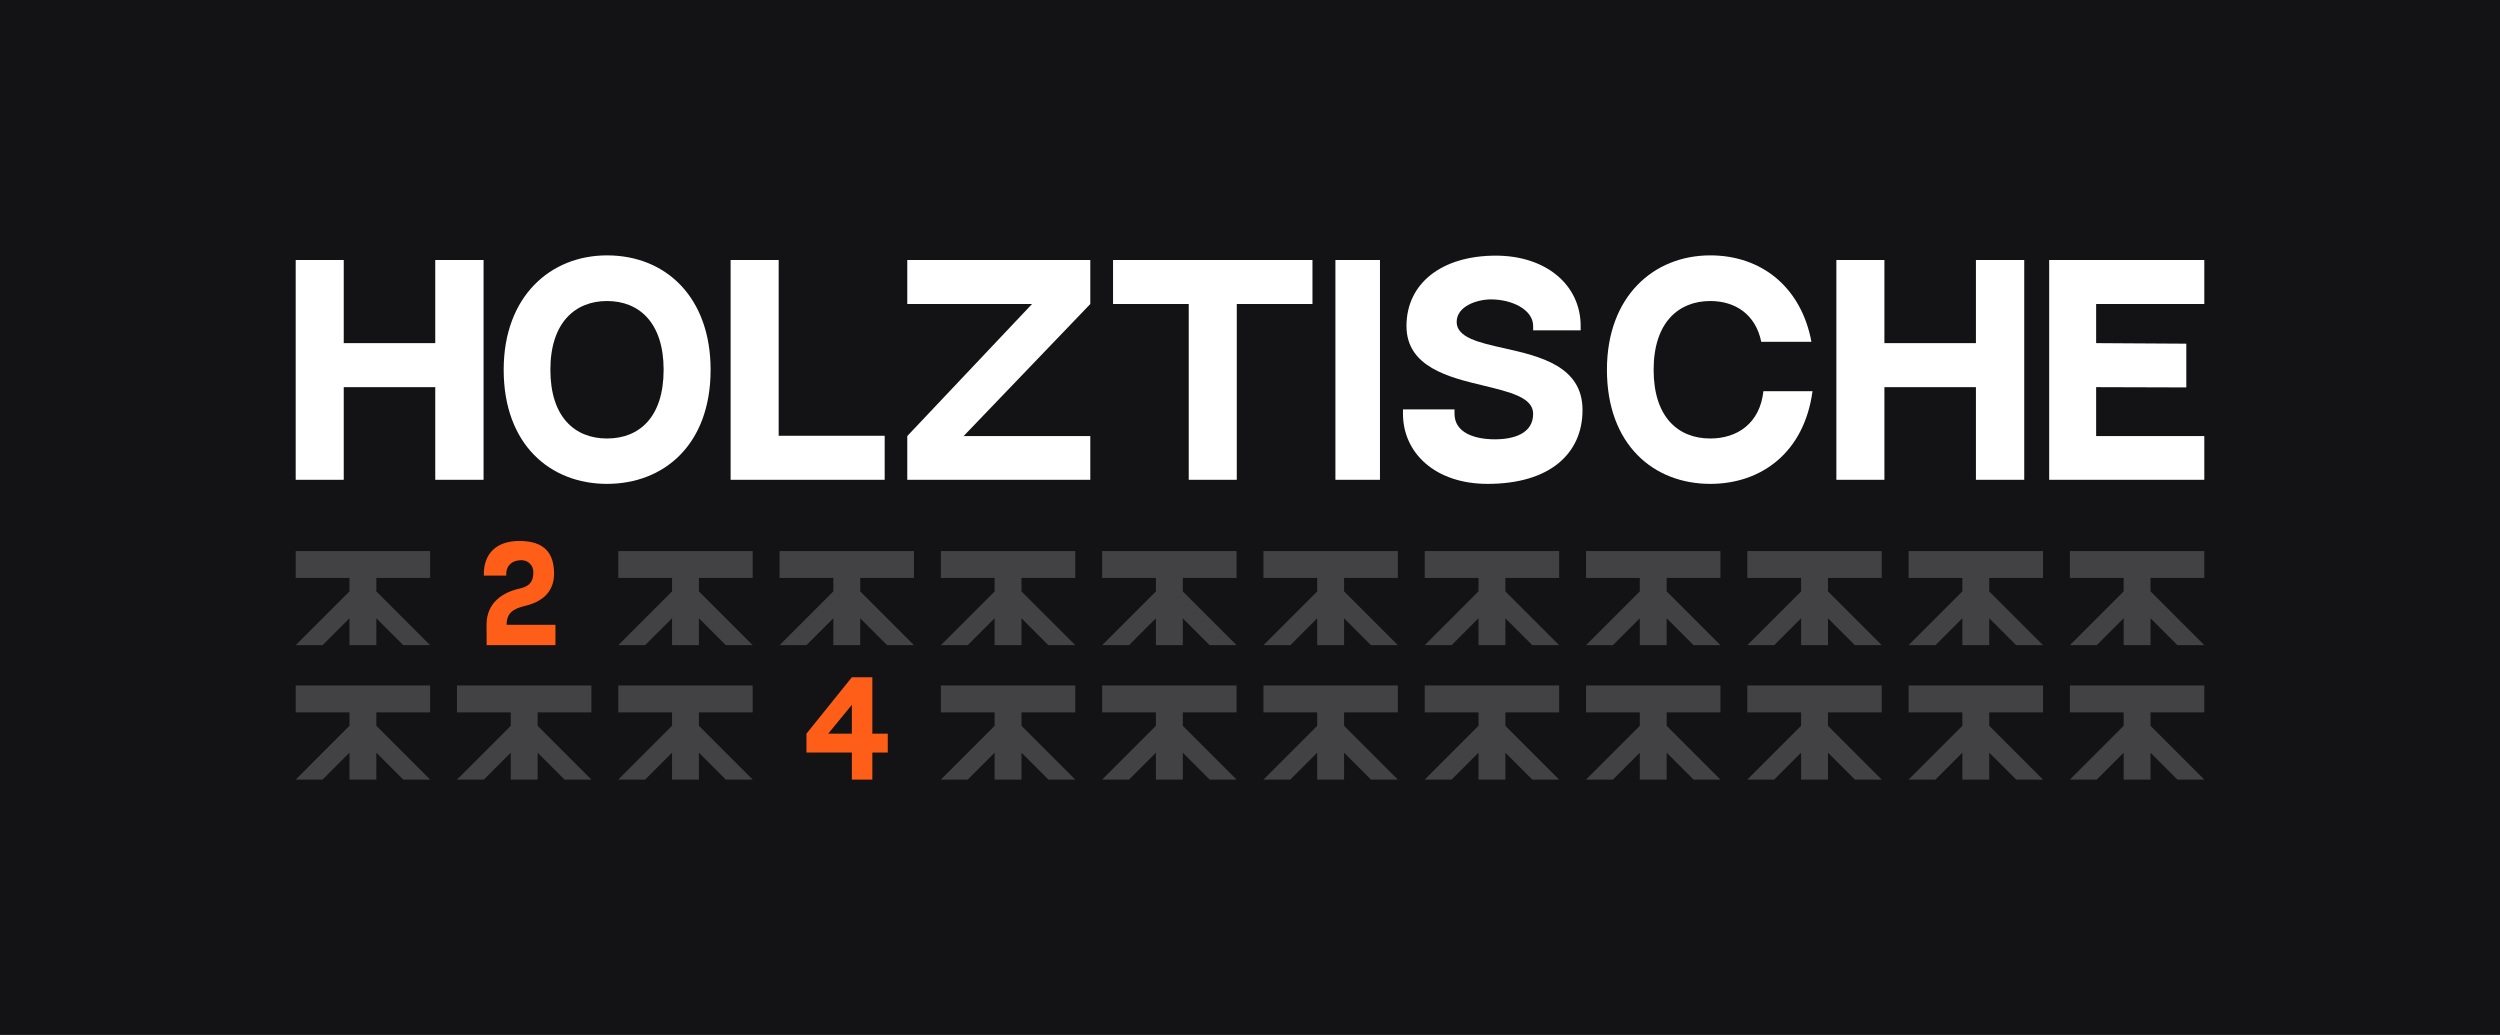
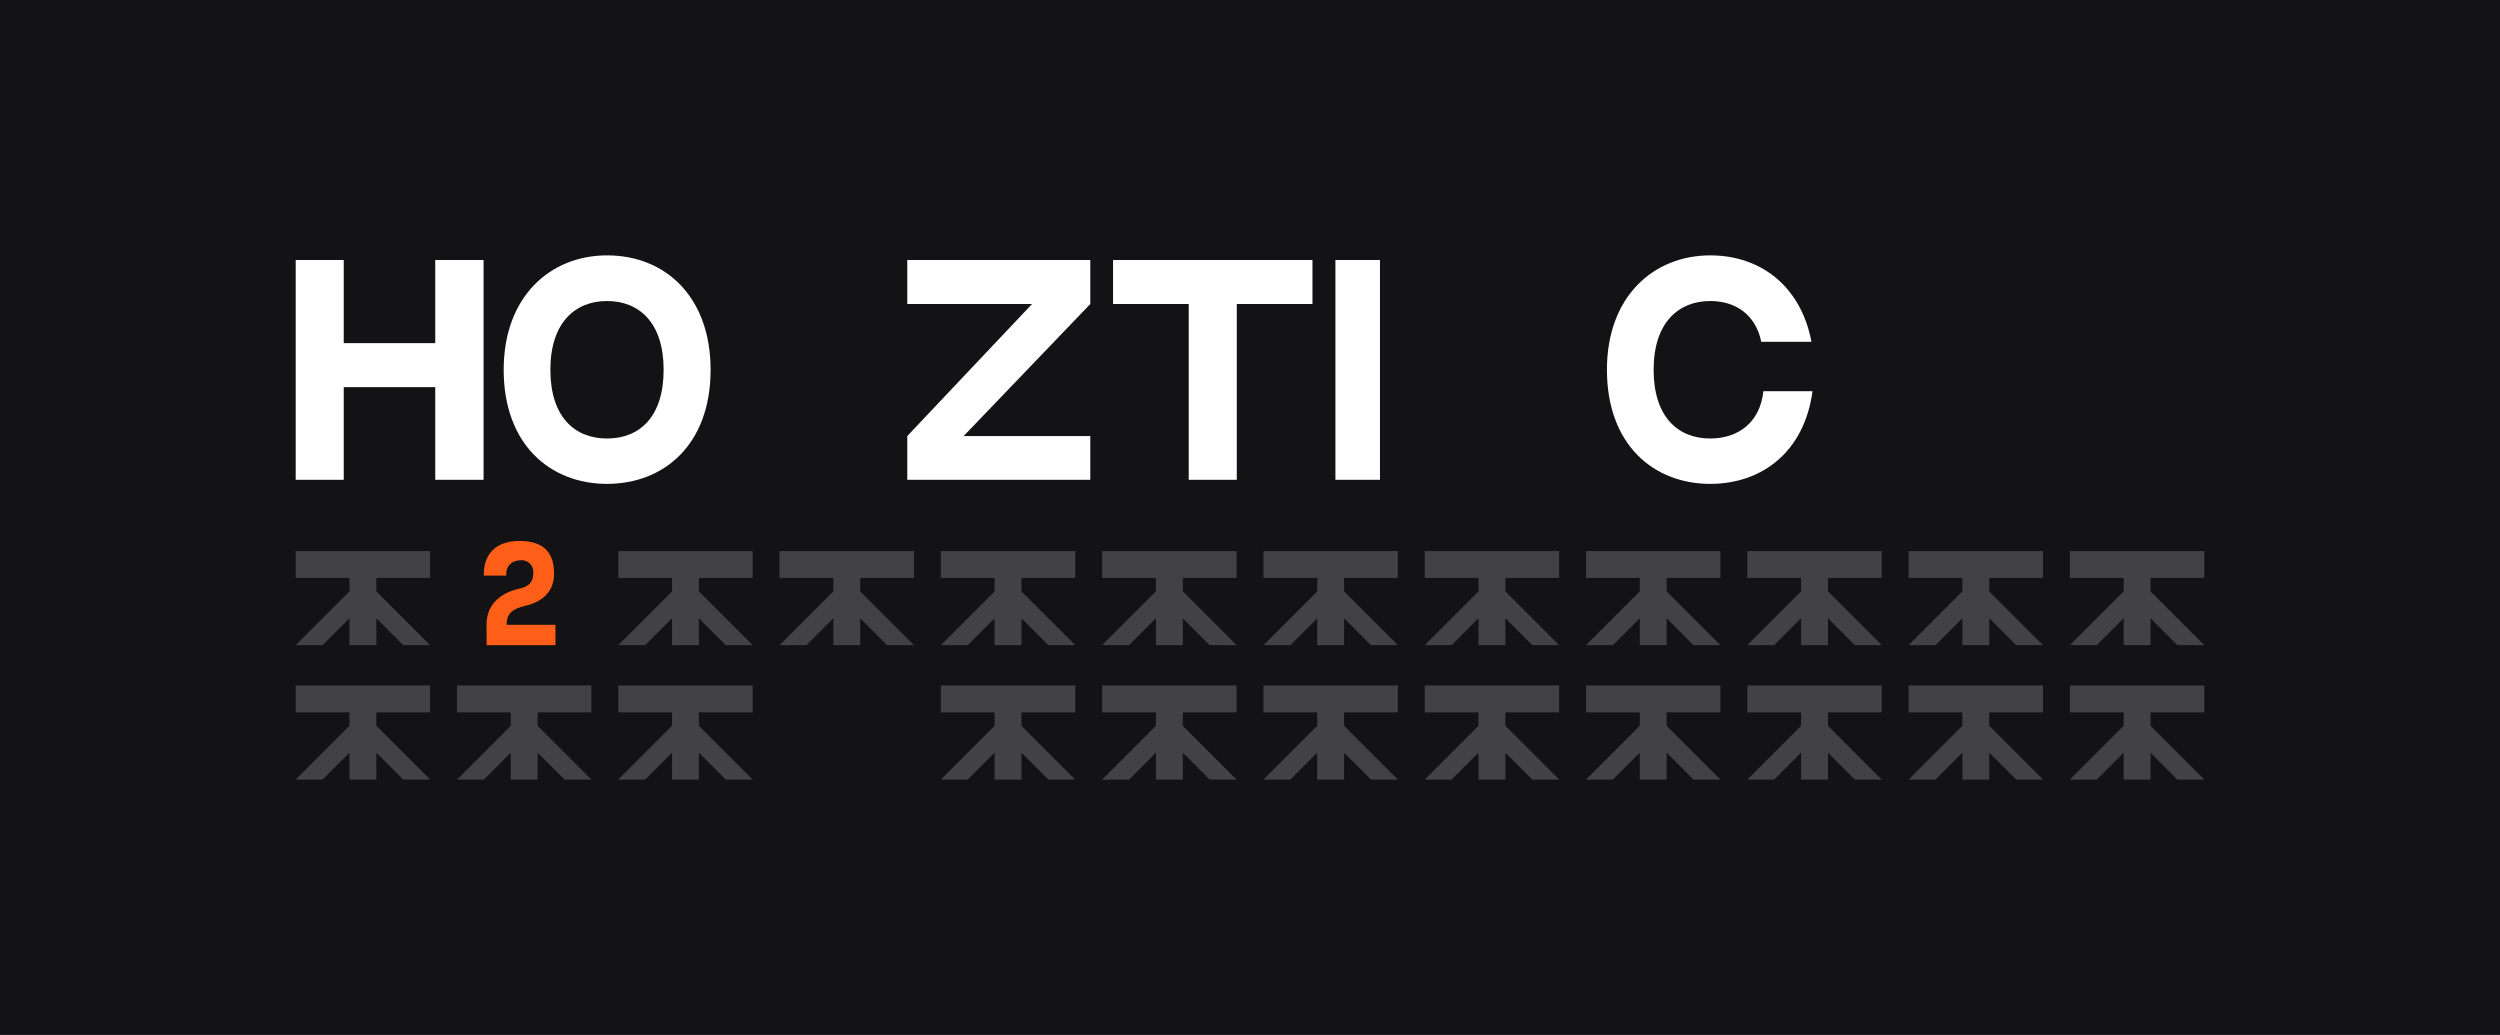
<svg xmlns="http://www.w3.org/2000/svg" fill="none" viewBox="0 0 186 77" height="77" width="186">
  <rect fill="#131315" height="77" width="186" />
  <path fill="#FF5E18" d="M39.077 45.074C38.136 45.3 37.694 45.629 37.694 46.485H41.325V48H36.207C36.198 46.993 36.198 47.351 36.198 46.485C36.198 44.801 37.449 44.057 38.672 43.785C39.575 43.587 39.679 43.079 39.679 42.543C39.679 42.063 39.284 41.677 38.804 41.677C38.079 41.677 37.665 42.1 37.665 42.684V42.825H36V42.684C36 41.244 36.885 40.247 38.635 40.247C40.545 40.247 41.222 41.197 41.222 42.684C41.222 44.095 40.272 44.791 39.077 45.074Z" />
-   <path fill="#FF5E18" d="M66.05 54.584V55.986H64.902V58H63.378V55.986H60V54.584L63.378 50.388H64.902V54.584H66.05ZM61.618 54.584H63.378V52.439L61.618 54.584Z" />
  <path fill="#424244" d="M32 43V41H22V43H26V44L22 48H24L26 46V48H28V46L30 48H32L28 44V43H32ZM26 54V53H22V51H32V53H28V54L32 58H30L28 56V58H26V56L24 58H22L26 54ZM38 54V53H34V51H44V53H40V54L44 58H42L40 56V58H38V56L36 58H34L38 54ZM50 44V43H46V41H56V43H52V44L56 48H54L52 46V48H50V46L48 48H46L50 44ZM50 54V53H46V51H56V53H52V54L56 58H54L52 56V58H50V56L48 58H46L50 54ZM62 44V43H58V41H68V43H64V44L68 48H66L64 46V48H62V46L60 48H58L62 44ZM74 44V43H70V41H80V43H76V44L80 48H78L76 46V48H74V46L72 48H70L74 44ZM74 54V53H70V51H80V53H76V54L80 58H78L76 56V58H74V56L72 58H70L74 54ZM86 44V43H82V41H92V43H88V44L92 48H90L88 46V48H86V46L84 48H82L86 44ZM86 54V53H82V51H92V53H88V54L92 58H90L88 56V58H86V56L84 58H82L86 54ZM98 44V43H94V41H104V43H100V44L104 48H102L100 46V48H98V46L96 48H94L98 44ZM98 54V53H94V51H104V53H100V54L104 58H102L100 56V58H98V56L96 58H94L98 54ZM110 44V43H106V41H116V43H112V44L116 48H114L112 46V48H110V46L108 48H106L110 44ZM110 54V53H106V51H116V53H112V54L116 58H114L112 56V58H110V56L108 58H106L110 54ZM122 44V43H118V41H128V43H124V44L128 48H126L124 46V48H122V46L120 48H118L122 44ZM122 54V53H118V51H128V53H124V54L128 58H126L124 56V58H122V56L120 58H118L122 54ZM134 44V43H130V41H140V43H136V44L140 48H138L136 46V48H134V46L132 48H130L134 44ZM134 54V53H130V51H140V53H136V54L140 58H138L136 56V58H134V56L132 58H130L134 54ZM146 44V43H142V41H152V43H148V44L152 48H150L148 46V48H146V46L144 48H142L146 44ZM146 54V53H142V51H152V53H148V54L152 58H150L148 56V58H146V56L144 58H142L146 54ZM158 44V43H154V41H164V43H160V44L164 48H162L160 46V48H158V46L156 48H154L158 44ZM158 54V53H154V51H164V53H160V54L164 58H162L160 56V58H158V56L156 58H154L158 54Z" clip-rule="evenodd" fill-rule="evenodd" />
  <path fill="white" d="M25.574 19.344V25.529H32.383V19.344H35.977V35.697H32.383V28.804H25.574V35.697H22V19.344H25.574Z" />
  <path fill="white" d="M45.161 19C49.574 19 52.869 22.153 52.869 27.51C52.869 33.109 49.374 36 45.161 36C40.948 36 37.474 33.089 37.474 27.51C37.474 22.052 40.948 19 45.161 19ZM45.161 32.624C47.577 32.624 49.374 31.027 49.374 27.51C49.374 24.013 47.557 22.396 45.161 22.396C42.785 22.396 40.948 24.013 40.948 27.51C40.948 31.027 42.765 32.624 45.161 32.624Z" />
-   <path fill="white" d="M57.933 32.422H65.82V35.697H54.358V19.344H57.933V32.422Z" />
  <path fill="white" d="M81.118 22.618L71.694 32.442H81.118V35.697H67.501V32.442L76.785 22.618H67.501V19.344H81.118V22.618Z" />
  <path fill="white" d="M82.811 19.344H97.647V22.618H92.016V35.697H88.442V22.618H82.811V19.344Z" />
  <path fill="white" d="M102.669 19.344V35.697H99.355V19.344H102.669Z" />
-   <path fill="white" d="M111.93 25.913C114.526 26.499 117.74 27.227 117.74 30.502C117.74 33.736 115.324 36 110.672 36C106.798 36 104.382 33.716 104.382 30.785V30.461H108.216V30.785C108.216 32.2 109.714 32.685 111.211 32.685C112.629 32.685 114.066 32.26 114.066 30.785C114.066 29.572 112.349 29.168 110.353 28.683C107.817 28.076 104.642 27.308 104.642 24.256C104.642 21.082 107.258 19.02 111.291 19.02C115.005 19.02 117.601 21.183 117.601 24.256V24.579H114.066V24.256C114.066 23.023 112.469 22.275 110.932 22.275C109.893 22.275 108.376 22.78 108.376 23.952C108.376 25.105 110.013 25.489 111.93 25.913Z" />
  <path fill="white" d="M131.197 29.107H134.851C134.232 33.675 131.037 36 127.244 36C123.03 36 119.556 33.089 119.556 27.51C119.556 22.052 123.03 19 127.244 19C131.057 19 134.012 21.365 134.771 25.428H131.037C130.618 23.386 129.1 22.396 127.244 22.396C124.867 22.396 123.03 24.013 123.03 27.51C123.03 31.027 124.847 32.624 127.244 32.624C129.26 32.624 130.937 31.492 131.197 29.107Z" />
-   <path fill="white" d="M140.2 19.344V25.529H147.009V19.344H150.603V35.697H147.009V28.804H140.2V35.697H136.626V19.344H140.2Z" />
-   <path fill="white" d="M152.459 19.344H164V22.618H155.953V25.529L162.662 25.57V28.824L155.953 28.804V32.442H164V35.697H152.459V19.344Z" />
</svg>